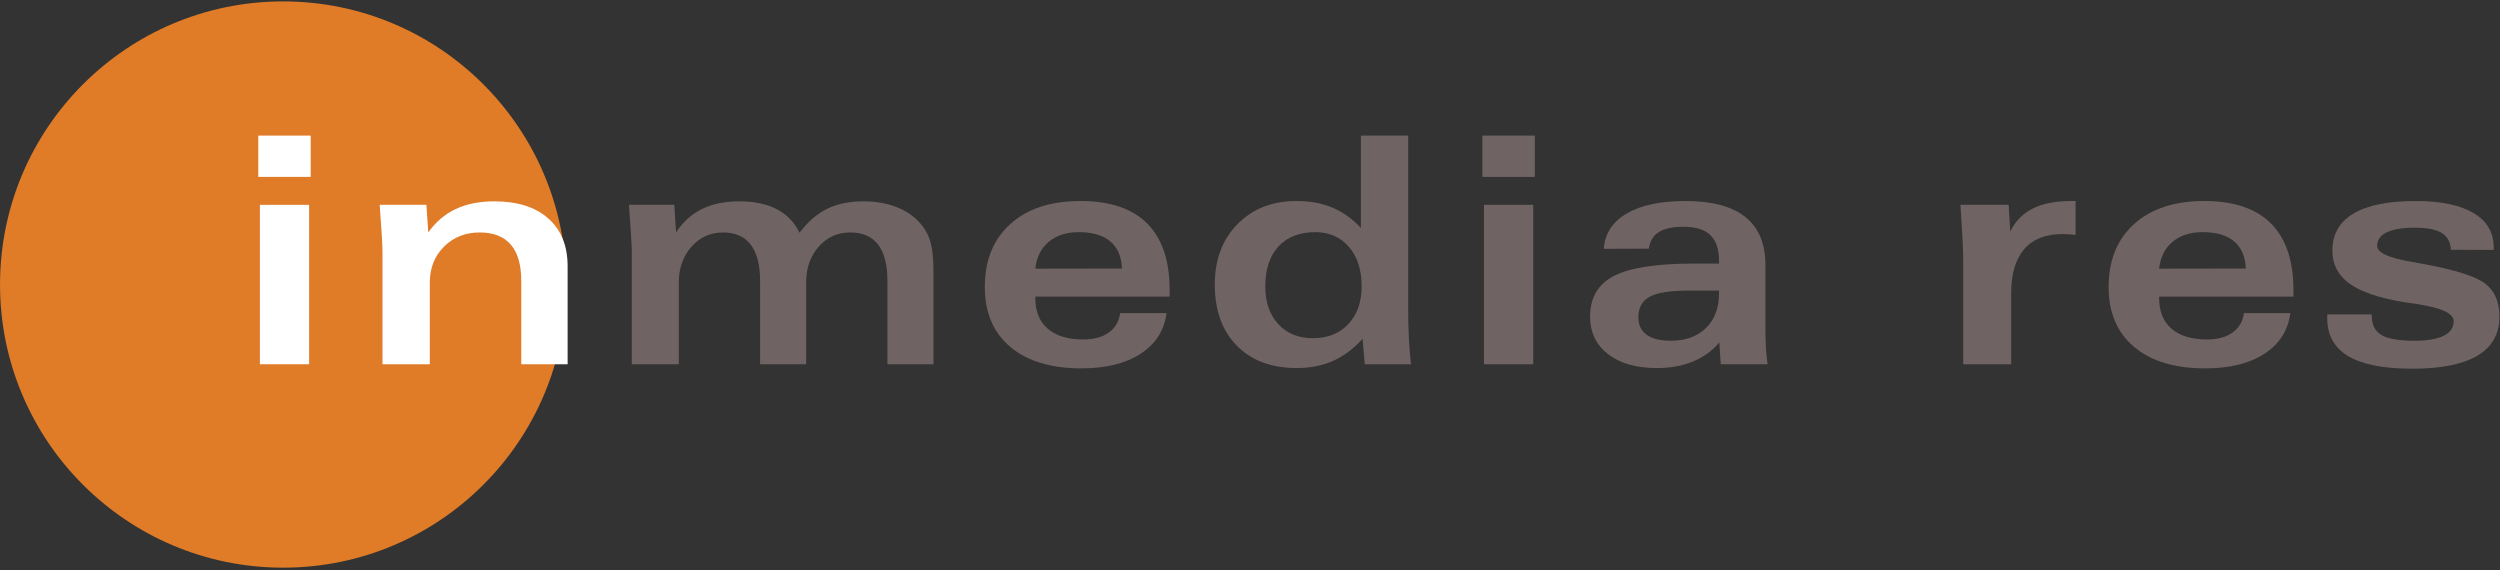
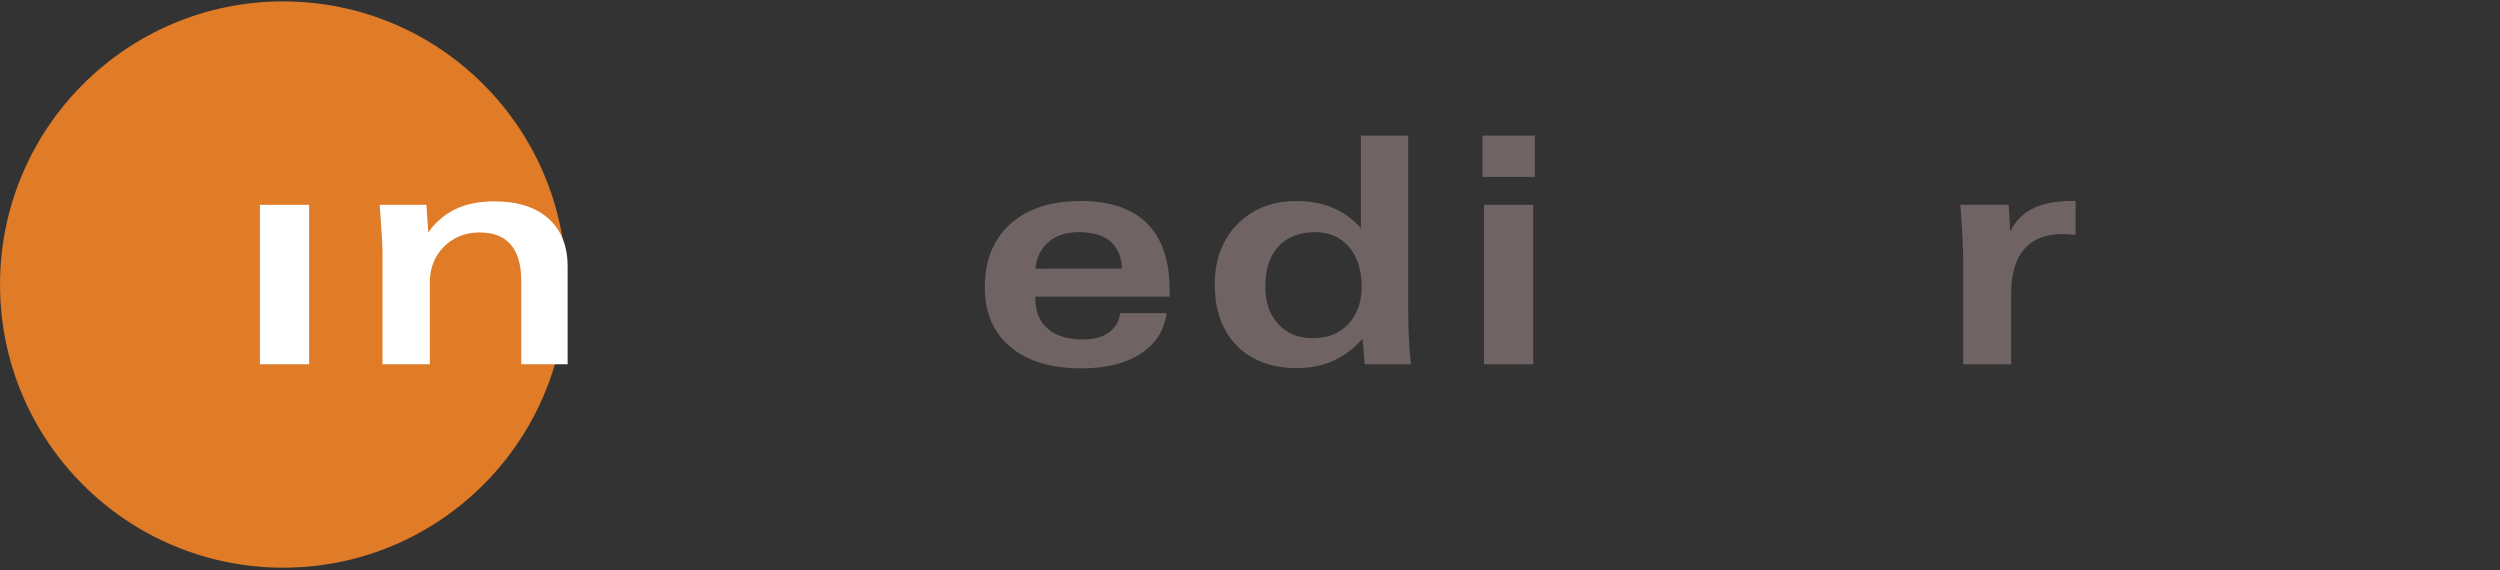
<svg xmlns="http://www.w3.org/2000/svg" width="100%" height="100%" viewBox="0 0 504 115" version="1.1" xml:space="preserve" style="fill-rule:evenodd;clip-rule:evenodd;stroke-linejoin:round;stroke-miterlimit:2;">
  <rect x="0" y="0" width="504" height="115" fill="#333333" stroke="none" />
  <g>
-     <path d="M178.906,73.431l0,-16.785c0,-3.25 -0.624,-5.693 -1.873,-7.329c-1.248,-1.635 -3.121,-2.453 -5.619,-2.453c-2.559,0 -4.682,0.953 -6.368,2.859c-1.685,1.907 -2.528,4.329 -2.528,7.268l0,16.44l-9.283,0l0,-16.785c0,-3.229 -0.626,-5.667 -1.877,-7.313c-1.251,-1.646 -3.117,-2.469 -5.598,-2.469c-2.544,0 -4.665,0.958 -6.365,2.875c-1.699,1.917 -2.549,4.334 -2.549,7.252l0,16.44l-9.475,0l0,-22.723c0,-0.48 -0.046,-1.501 -0.14,-3.065c-0.094,-1.564 -0.235,-3.68 -0.423,-6.349l9.131,0l0.344,5.57c1.396,-2.123 3.142,-3.699 5.237,-4.729c2.096,-1.03 4.613,-1.545 7.552,-1.545c3.002,0 5.524,0.536 7.567,1.607c2.043,1.072 3.555,2.648 4.534,4.729c1.666,-2.206 3.524,-3.813 5.575,-4.822c2.051,-1.01 4.482,-1.514 7.293,-1.514c2.353,0 4.477,0.343 6.371,1.031c1.895,0.687 3.478,1.686 4.747,2.998c1.083,1.125 1.859,2.416 2.327,3.874c0.469,1.458 0.703,3.561 0.703,6.31l0,18.628l-9.283,0Z" style="fill:#6f6463;fill-rule:nonzero;" />
    <path d="M208.718,54.162l17.477,-0.031c-0.104,-2.413 -0.89,-4.238 -2.36,-5.475c-1.469,-1.238 -3.59,-1.856 -6.362,-1.856c-2.481,0 -4.498,0.649 -6.05,1.949c-1.553,1.3 -2.455,3.104 -2.705,5.413Zm0,5.633l0,0.314c0,2.672 0.839,4.728 2.517,6.168c1.678,1.441 4.059,2.161 7.144,2.161c2.126,0 3.84,-0.464 5.143,-1.391c1.303,-0.927 2.069,-2.235 2.298,-3.923l9.353,0c-0.458,3.495 -2.198,6.225 -5.22,8.191c-3.021,1.966 -7.001,2.948 -11.94,2.948c-6.126,0 -10.904,-1.442 -14.332,-4.326c-3.428,-2.885 -5.142,-6.909 -5.142,-12.074c0,-5.373 1.714,-9.606 5.142,-12.699c3.428,-3.092 8.143,-4.638 14.144,-4.638c5.939,0 10.419,1.509 13.441,4.528c3.021,3.018 4.532,7.504 4.532,13.458l0,1.283l-27.08,0Z" style="fill:#6f6463;" />
    <path d="M274.508,57.741c0,-3.335 -0.855,-5.992 -2.566,-7.972c-1.71,-1.98 -3.972,-2.969 -6.787,-2.969c-3.17,0 -5.642,0.958 -7.414,2.875c-1.773,1.918 -2.659,4.606 -2.659,8.066c0,3.167 0.871,5.699 2.612,7.596c1.741,1.897 4.072,2.845 6.992,2.845c2.961,0 5.338,-0.948 7.131,-2.845c1.794,-1.897 2.691,-4.429 2.691,-7.596Zm9.382,-30.403l0,35.279c0,1.938 0.048,3.813 0.142,5.626c0.094,1.813 0.234,3.543 0.422,5.188l-9.323,0l-0.436,-5.124c-1.834,2.016 -3.824,3.502 -5.971,4.458c-2.147,0.956 -4.575,1.435 -7.284,1.435c-5.106,0 -9.138,-1.505 -12.098,-4.514c-2.959,-3.009 -4.439,-7.117 -4.439,-12.323c0,-5.019 1.527,-9.08 4.58,-12.183c3.053,-3.103 7.018,-4.654 11.895,-4.654c2.709,0 5.116,0.442 7.221,1.326c2.105,0.884 4.023,2.252 5.753,4.104l0,-18.618l9.538,0Z" style="fill:#6f6463;" />
    <rect x="299.174" y="41.294" width="9.923" height="32.137" style="fill:#6f6463;fill-rule:nonzero;" />
    <rect x="298.854" y="27.338" width="10.563" height="8.322" style="fill:#6f6463;fill-rule:nonzero;" />
-     <path d="M346.554,58.579l-6.01,0c-3.771,0 -6.422,0.412 -7.954,1.237c-1.531,0.824 -2.297,2.208 -2.297,4.15c0,1.544 0.558,2.718 1.673,3.522c1.116,0.804 2.737,1.206 4.863,1.206c2.981,0 5.347,-0.856 7.098,-2.568c1.752,-1.712 2.627,-4.039 2.627,-6.983l0,-0.564Zm0.344,14.852l-0.281,-4.394c-1.439,1.7 -3.222,2.985 -5.348,3.856c-2.127,0.871 -4.546,1.307 -7.257,1.307c-4.15,0 -7.429,-0.938 -9.837,-2.813c-2.408,-1.875 -3.612,-4.396 -3.612,-7.562c0,-3.813 1.605,-6.547 4.816,-8.203c3.21,-1.657 8.61,-2.485 16.199,-2.485l4.976,0l0,-0.589c0,-2.31 -0.584,-4.027 -1.753,-5.151c-1.169,-1.124 -2.973,-1.686 -5.415,-1.686c-2.191,0 -3.855,0.366 -4.992,1.097c-1.138,0.73 -1.8,1.837 -1.988,3.32l-9.091,0.033c0.23,-3.066 1.773,-5.438 4.629,-7.117c2.856,-1.679 6.817,-2.518 11.883,-2.518c5.337,0 9.35,1.077 12.04,3.231c2.689,2.154 4.034,5.364 4.034,9.631l0,12.894c0,1.374 0.036,2.649 0.109,3.825c0.073,1.176 0.183,2.284 0.329,3.324l-9.441,0Z" style="fill:#6f6463;" />
    <path d="M405.449,73.431l-9.667,0l0,-21.185c0,-0.939 -0.047,-2.326 -0.141,-4.162c-0.093,-1.836 -0.234,-4.099 -0.421,-6.79l9.729,0l0.312,5.389c1.02,-2.084 2.535,-3.631 4.545,-4.641c2.01,-1.011 4.587,-1.516 7.732,-1.516l0.906,0l0,6.845c-0.458,-0.063 -0.906,-0.11 -1.343,-0.141c-0.437,-0.031 -0.864,-0.046 -1.28,-0.046c-3.416,0 -5.999,1.015 -7.748,3.047c-1.75,2.031 -2.624,5.025 -2.624,8.983l0,14.217Z" style="fill:#6f6463;fill-rule:nonzero;" />
-     <path d="M435.277,54.162l17.477,-0.031c-0.104,-2.413 -0.89,-4.238 -2.36,-5.475c-1.469,-1.238 -3.59,-1.856 -6.362,-1.856c-2.481,0 -4.498,0.649 -6.05,1.949c-1.553,1.3 -2.455,3.104 -2.705,5.413Zm0,5.633l0,0.314c0,2.672 0.839,4.728 2.517,6.168c1.678,1.441 4.059,2.161 7.144,2.161c2.126,0 3.84,-0.464 5.143,-1.391c1.303,-0.927 2.069,-2.235 2.298,-3.923l9.353,0c-0.458,3.495 -2.198,6.225 -5.22,8.191c-3.021,1.966 -7.001,2.948 -11.94,2.948c-6.127,0 -10.904,-1.442 -14.332,-4.326c-3.428,-2.885 -5.142,-6.909 -5.142,-12.074c0,-5.373 1.714,-9.606 5.142,-12.699c3.428,-3.092 8.143,-4.638 14.144,-4.638c5.939,0 10.419,1.509 13.441,4.528c3.021,3.018 4.532,7.504 4.532,13.458l0,1.283l-27.08,0Z" style="fill:#6f6463;" />
-     <path d="M478.143,63.38l0,0.281c0,1.814 0.652,3.106 1.956,3.877c1.303,0.771 3.51,1.156 6.618,1.156c2.608,0 4.585,-0.334 5.93,-1.001c1.345,-0.667 2.018,-1.657 2.018,-2.971c0,-1.543 -2.504,-2.689 -7.511,-3.44c-1.085,-0.167 -1.93,-0.292 -2.535,-0.375c-5.022,-0.834 -8.679,-2.079 -10.971,-3.736c-2.292,-1.657 -3.438,-3.871 -3.438,-6.642c0,-3.293 1.412,-5.784 4.237,-7.471c2.824,-1.688 7.008,-2.532 12.553,-2.532c5.065,0 8.953,0.806 11.663,2.418c2.709,1.612 4.064,3.916 4.064,6.911l0,0.53l-8.625,-0.031c-0.084,-1.556 -0.699,-2.687 -1.847,-3.392c-1.147,-0.706 -2.973,-1.059 -5.476,-1.059c-2.462,0 -4.335,0.312 -5.618,0.936c-1.283,0.624 -1.925,1.529 -1.925,2.714c0,1.352 2.222,2.413 6.666,3.182c1.085,0.188 1.94,0.344 2.566,0.468c6.504,1.188 10.699,2.522 12.586,4.001c1.887,1.479 2.83,3.687 2.83,6.624c0,3.479 -1.47,6.098 -4.41,7.859c-2.94,1.76 -7.339,2.641 -13.198,2.641c-5.735,0 -10.019,-0.842 -12.853,-2.526c-2.834,-1.684 -4.251,-4.231 -4.251,-7.64l0,-0.782l8.971,0Z" style="fill:#6f6463;fill-rule:nonzero;" />
    <path d="M0.005,57.363c0,-31.524 25.555,-57.079 57.079,-57.079c31.524,0 57.078,25.555 57.078,57.079c0,31.524 -25.554,57.078 -57.078,57.078c-31.524,0 -57.079,-25.554 -57.079,-57.078Z" style="fill:#e07b27;fill-rule:nonzero;" />
    <rect x="52.395" y="41.294" width="9.923" height="32.137" style="fill:#fff;fill-rule:nonzero;" />
-     <rect x="52.075" y="27.338" width="10.563" height="8.322" style="fill:#fff;fill-rule:nonzero;" />
    <path d="M77.112,73.431l0,-22.723c0,-0.605 -0.047,-1.689 -0.141,-3.253c-0.094,-1.564 -0.235,-3.618 -0.423,-6.161l9.414,0l0.375,5.57c1.479,-2.102 3.318,-3.673 5.516,-4.714c2.199,-1.04 4.798,-1.56 7.798,-1.56c4.668,0 8.298,1.15 10.892,3.451c2.595,2.301 3.891,5.524 3.891,9.667l0,19.723l-9.346,0l0,-16.785c0,-3.25 -0.703,-5.693 -2.109,-7.329c-1.406,-1.636 -3.495,-2.453 -6.267,-2.453c-2.895,0 -5.296,0.953 -7.202,2.859c-1.907,1.907 -2.86,4.329 -2.86,7.267l0,16.441l-9.538,0Z" style="fill:#fff;fill-rule:nonzero;" />
  </g>
</svg>